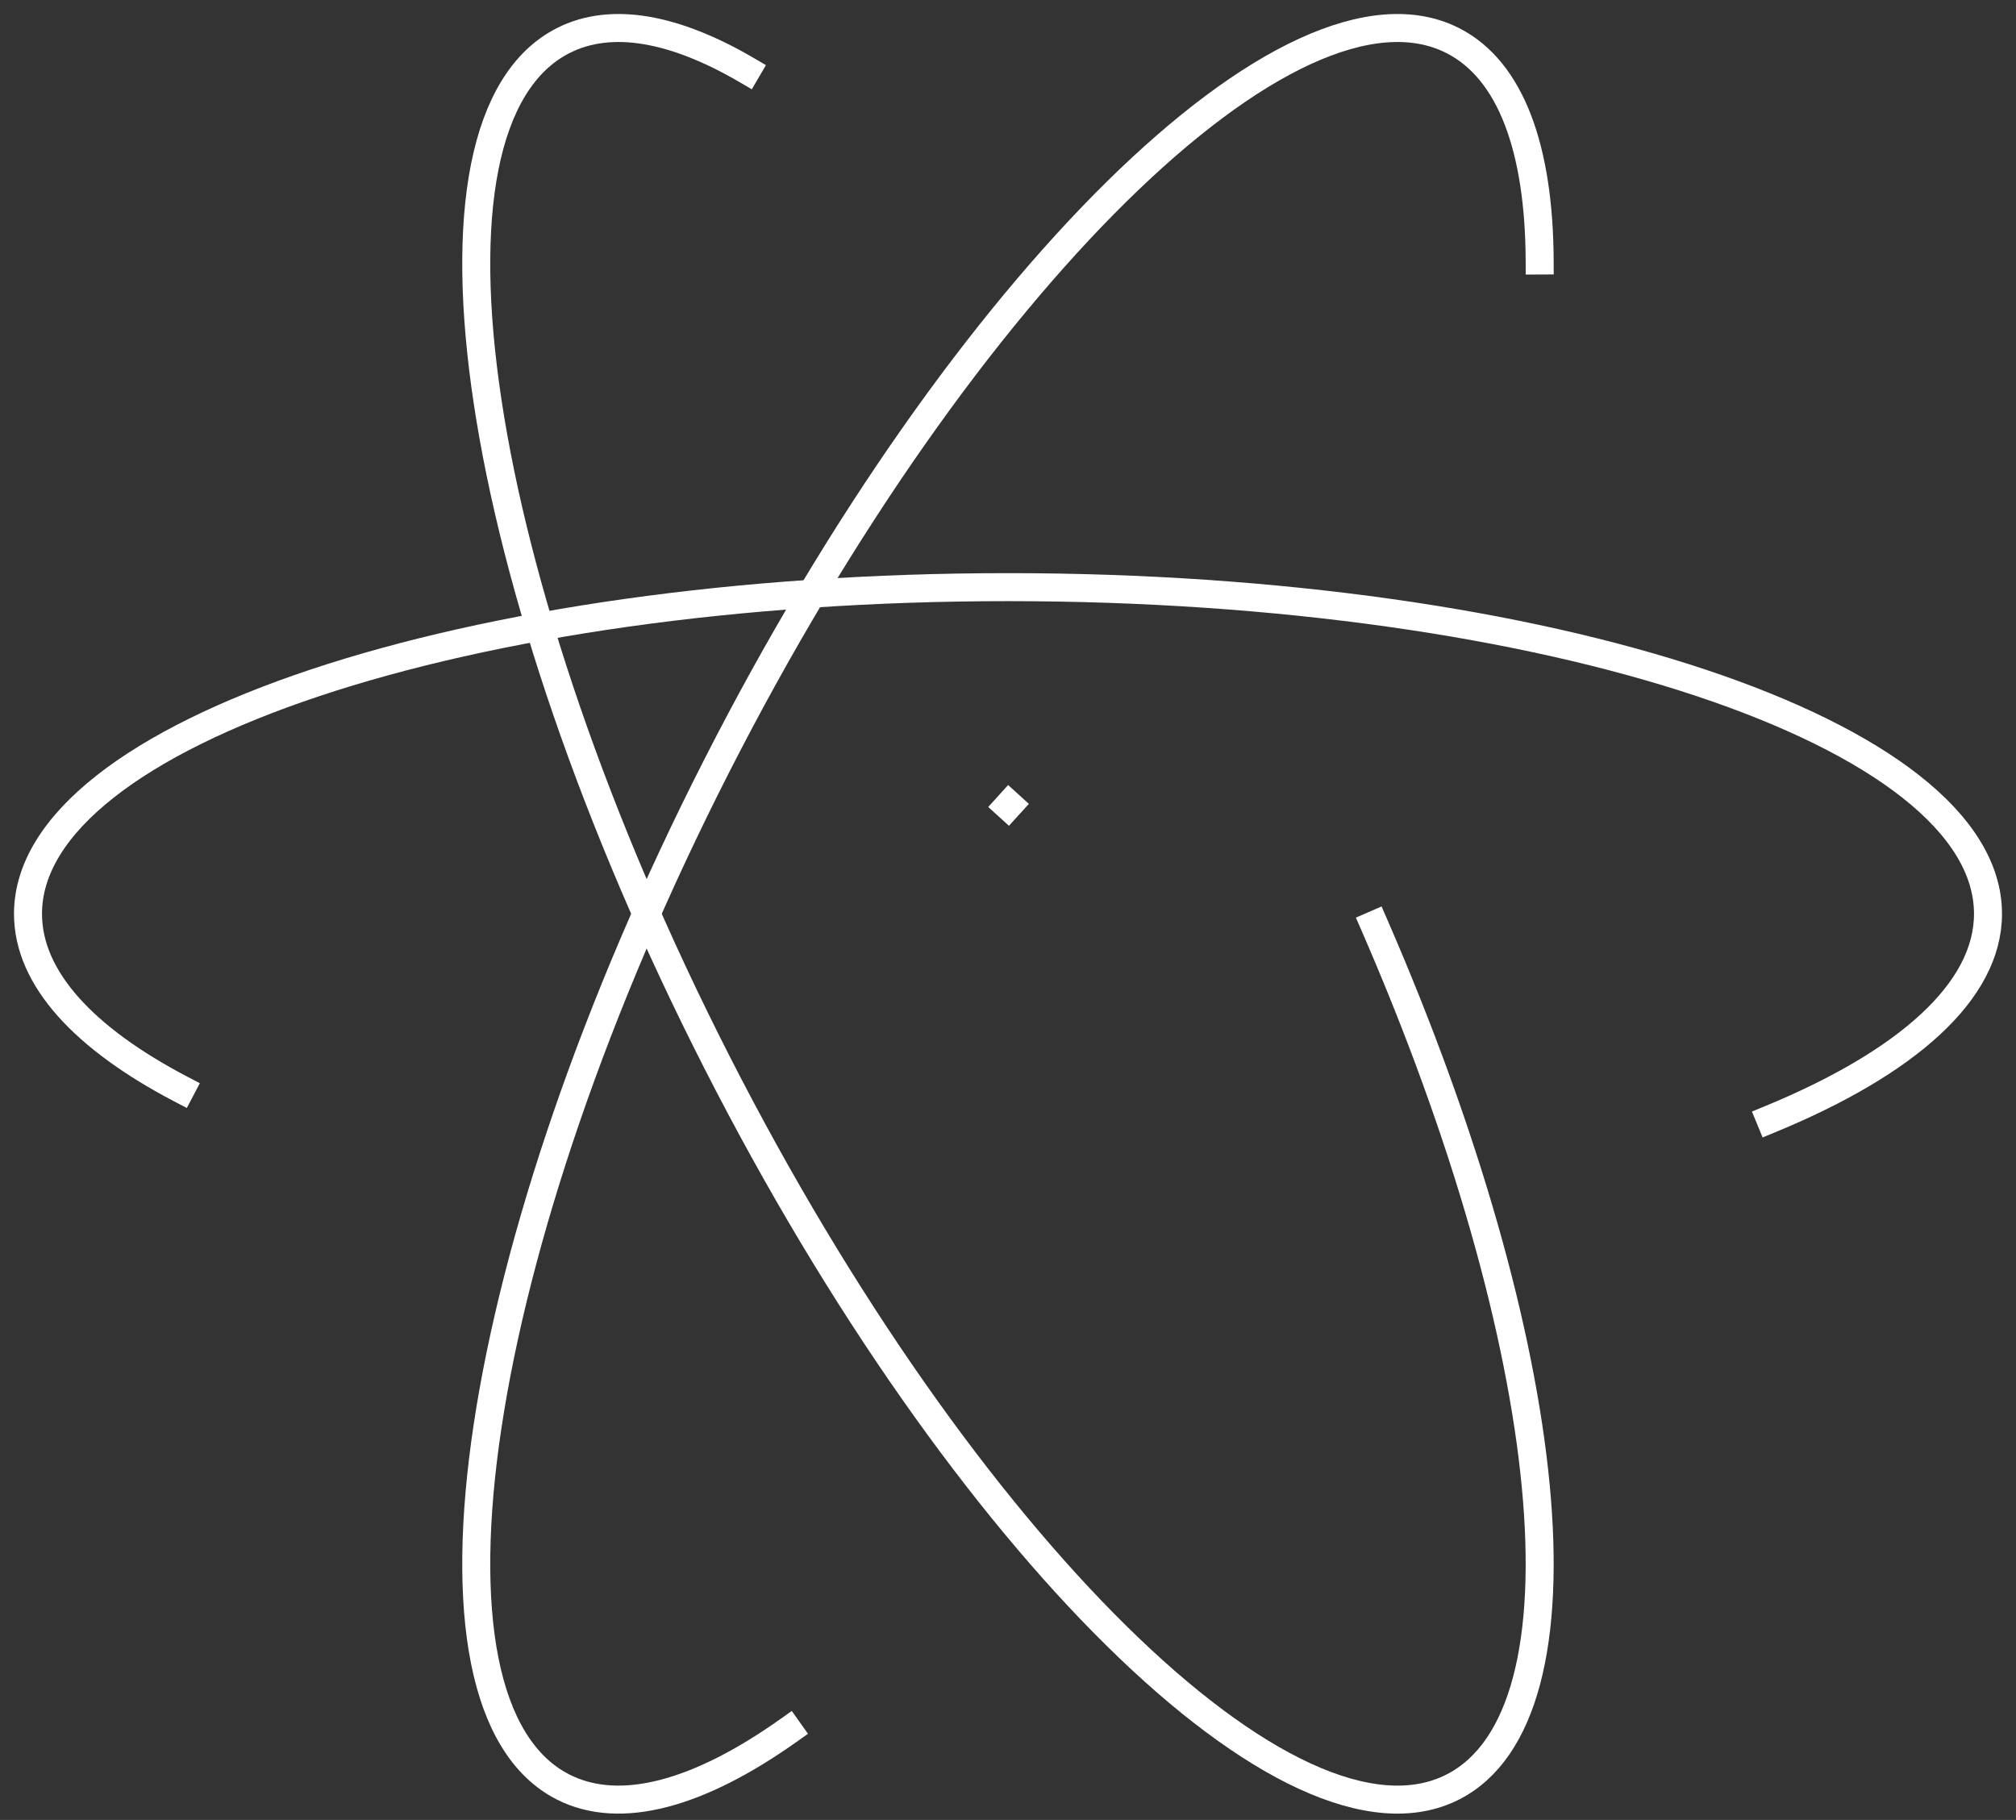
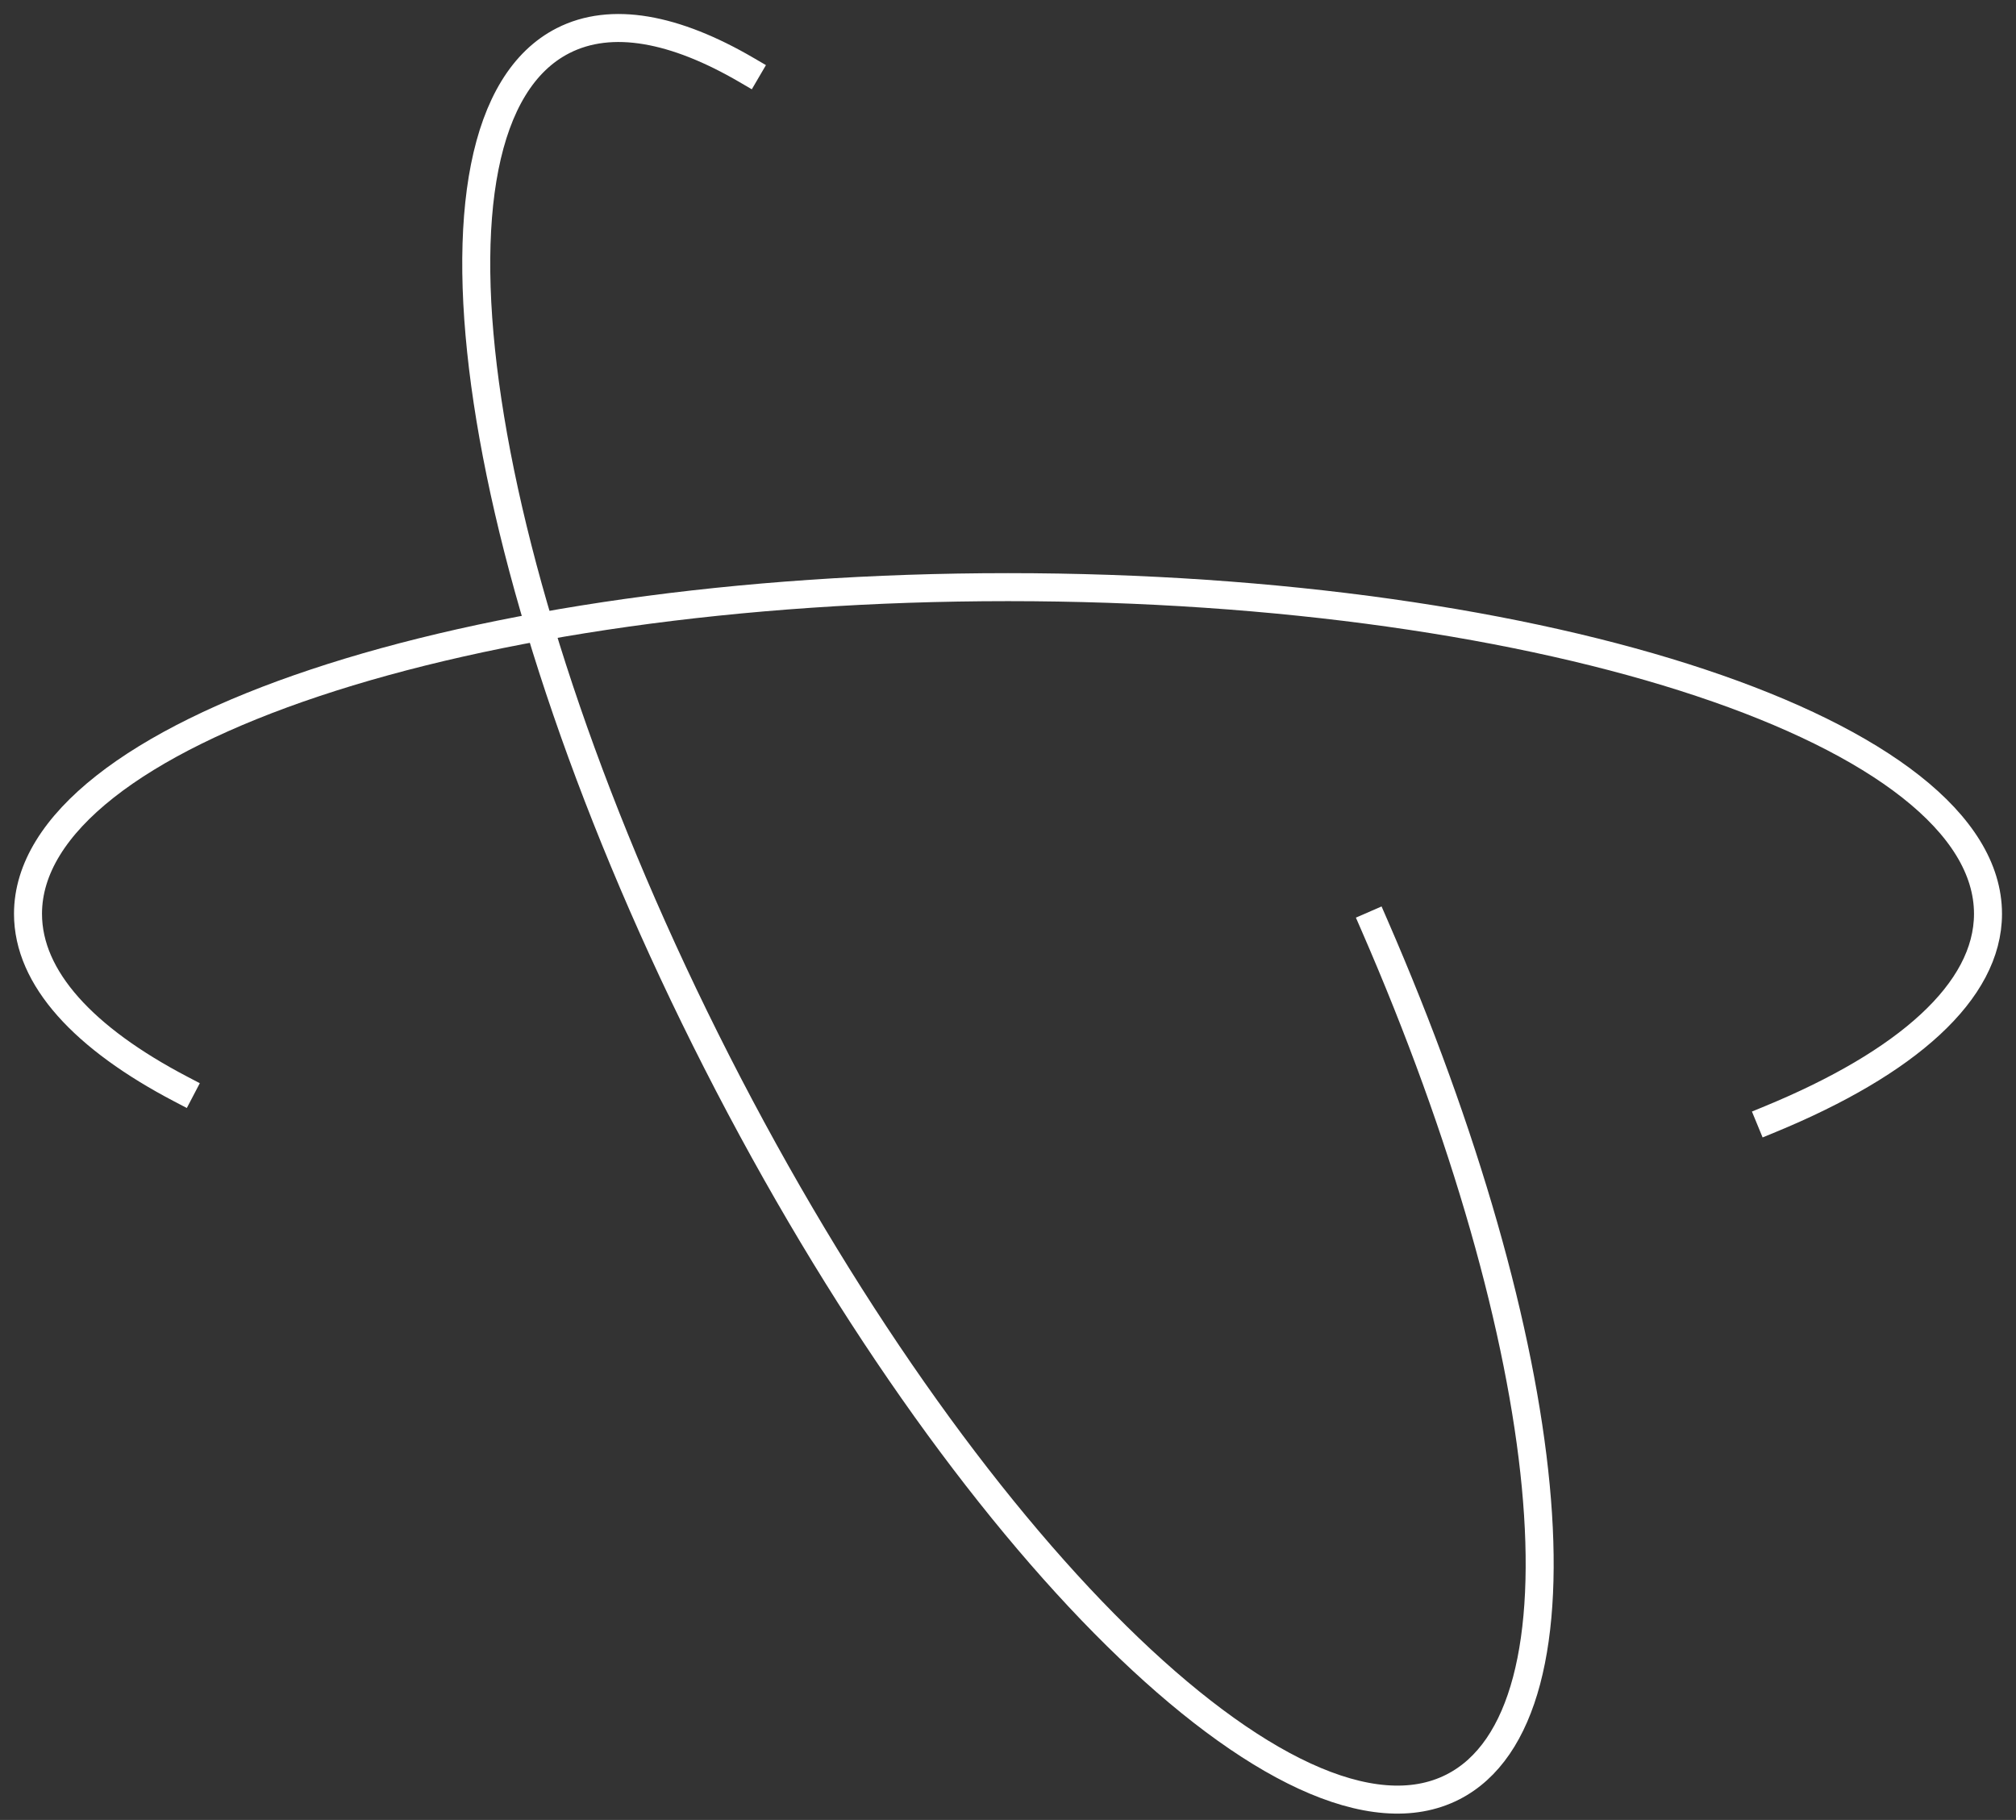
<svg xmlns="http://www.w3.org/2000/svg" width="72" height="65" viewBox="0 0 72 65" fill="none">
  <rect x="0" y="0" width="72" height="65" fill="#333333" stroke="none" />
  <g id="Group 13">
    <path id="Vector" d="M6.461 38.898C3.003 37.089 1 34.941 1 32.637C1 26.193 16.67 20.97 36 20.97C55.33 20.97 71 26.193 71 32.637C71 35.415 68.086 37.967 63.222 39.971" stroke="white" stroke-linecap="square" />
-     <path id="Vector_2" d="M36 28.787L36.039 28.744" stroke="white" stroke-linecap="square" />
-     <path id="Vector_3" d="M54.988 9.304C54.97 5.326 53.966 2.51 51.889 1.452C46.147 -1.474 34.379 10.117 25.604 27.34C16.828 44.563 14.368 60.897 20.109 63.822C22.16 64.867 24.981 64.059 28.159 61.804" stroke="white" stroke-linecap="square" />
    <path id="Vector_4" d="M26.671 2.505C24.103 1.004 21.834 0.573 20.109 1.452C14.368 4.377 16.828 20.71 25.604 37.934C34.38 55.157 46.147 66.747 51.888 63.822C56.991 61.222 55.615 48.028 49.083 33.032" stroke="white" stroke-linecap="square" />
  </g>
</svg>